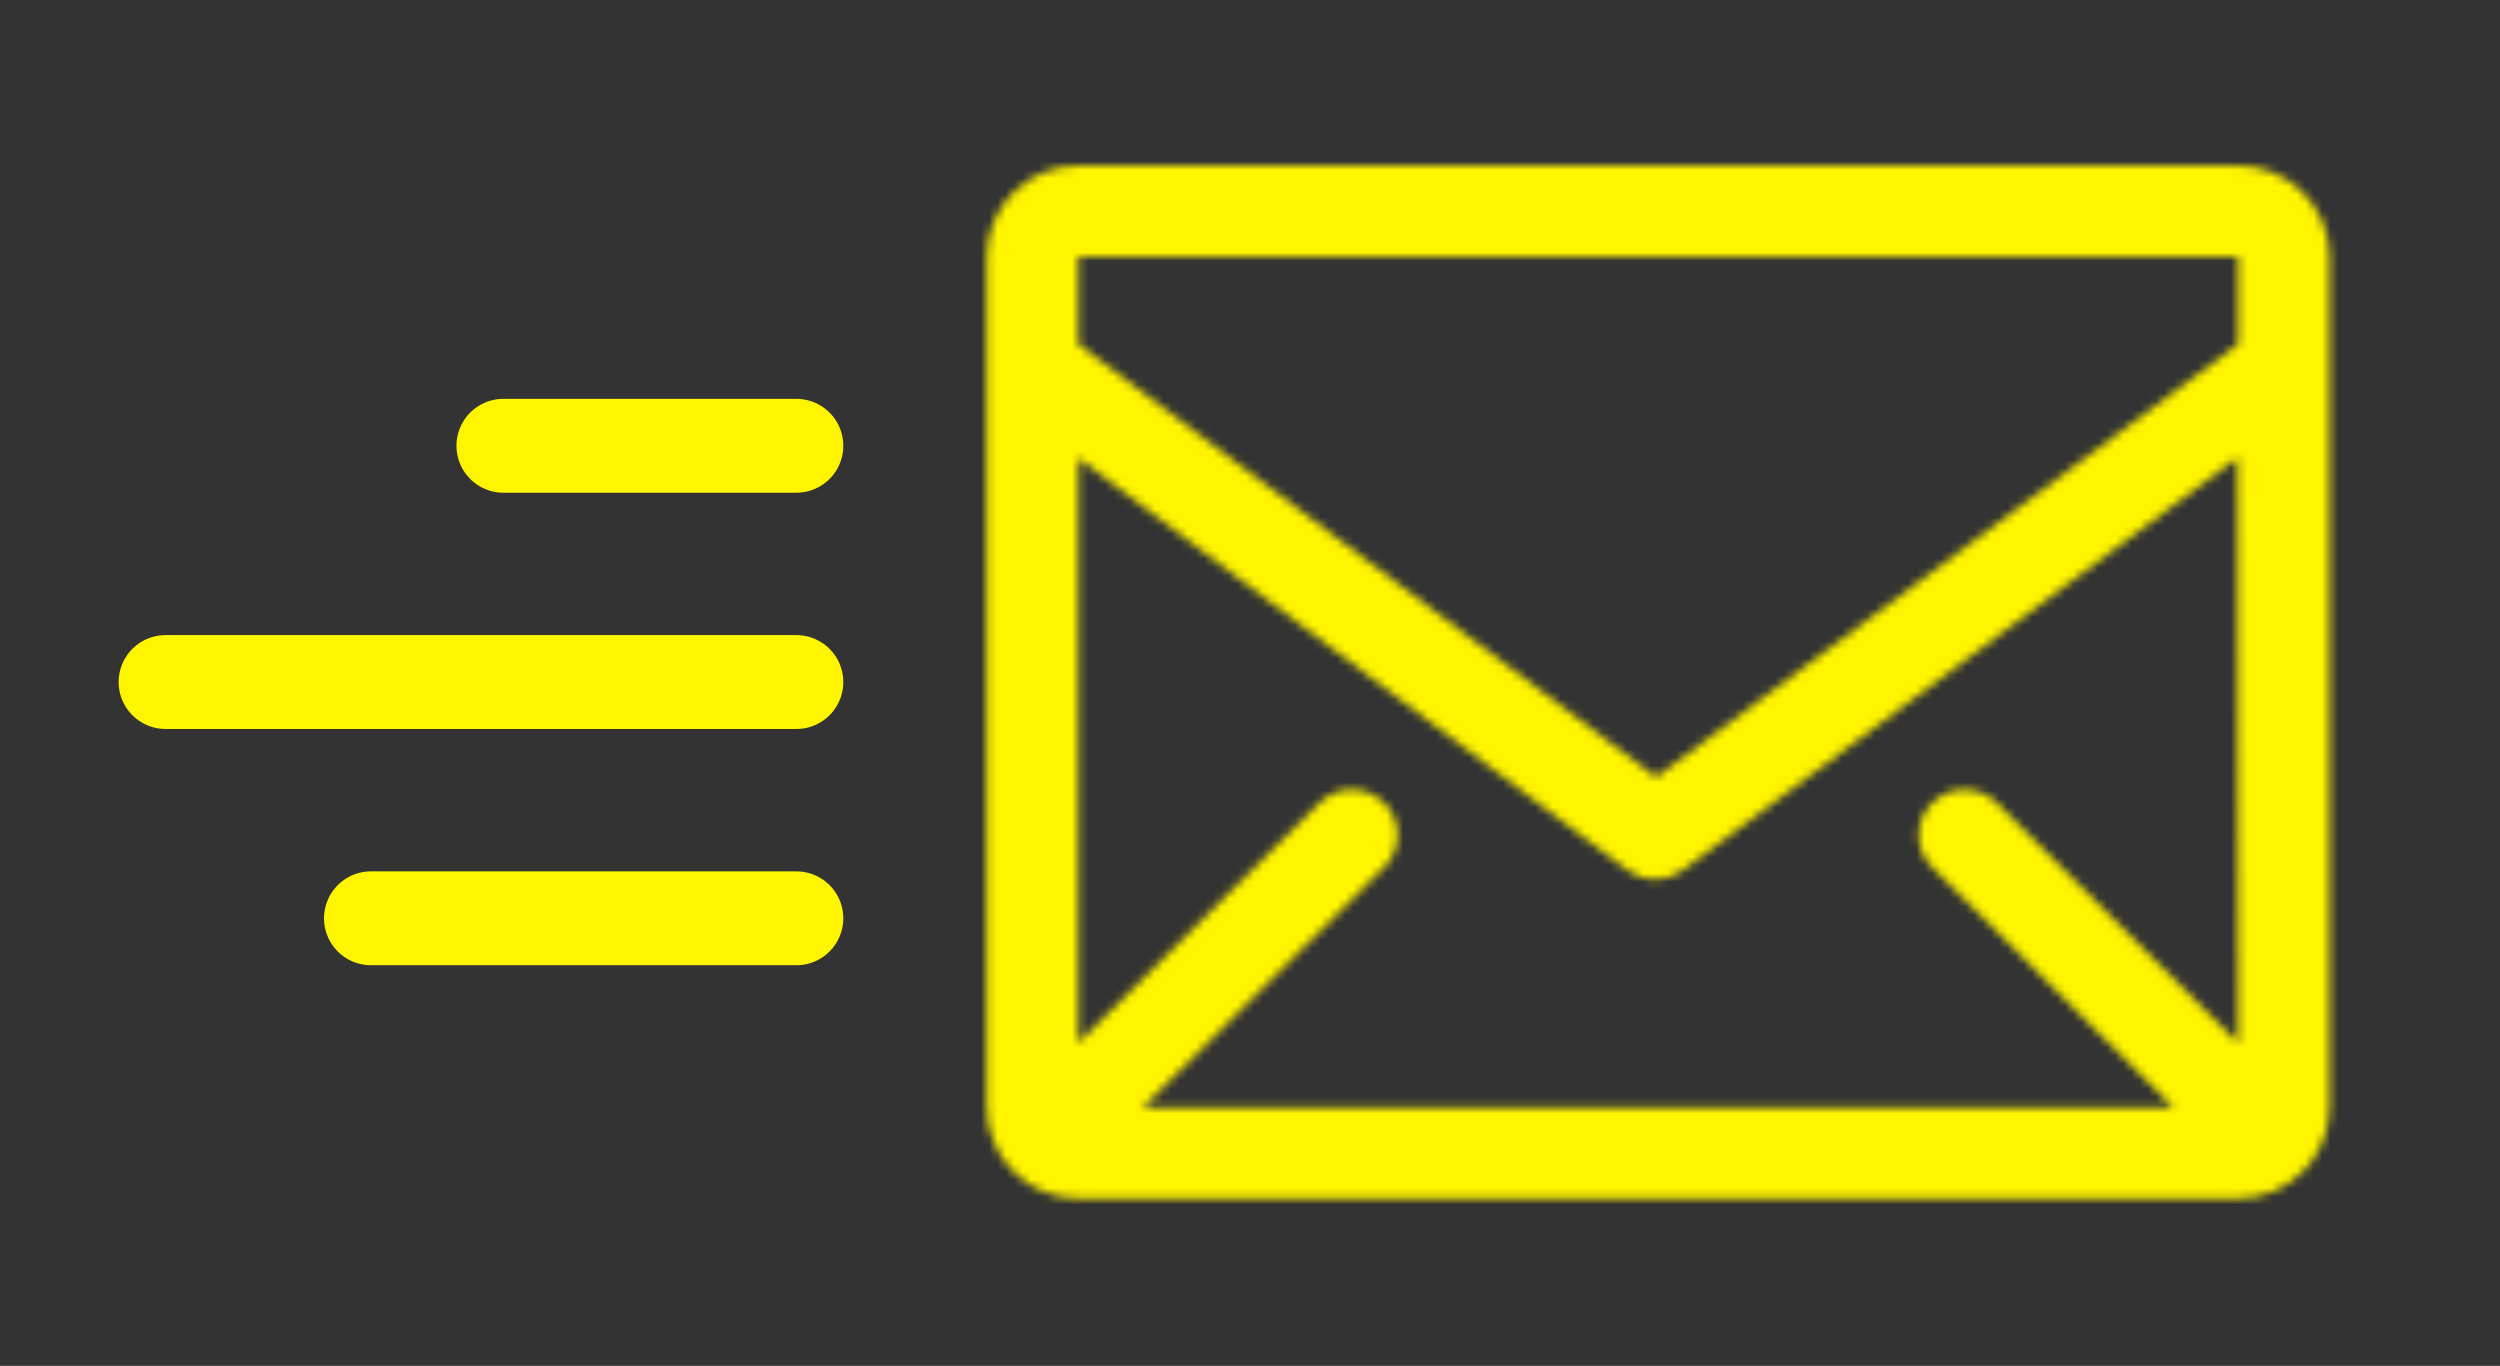
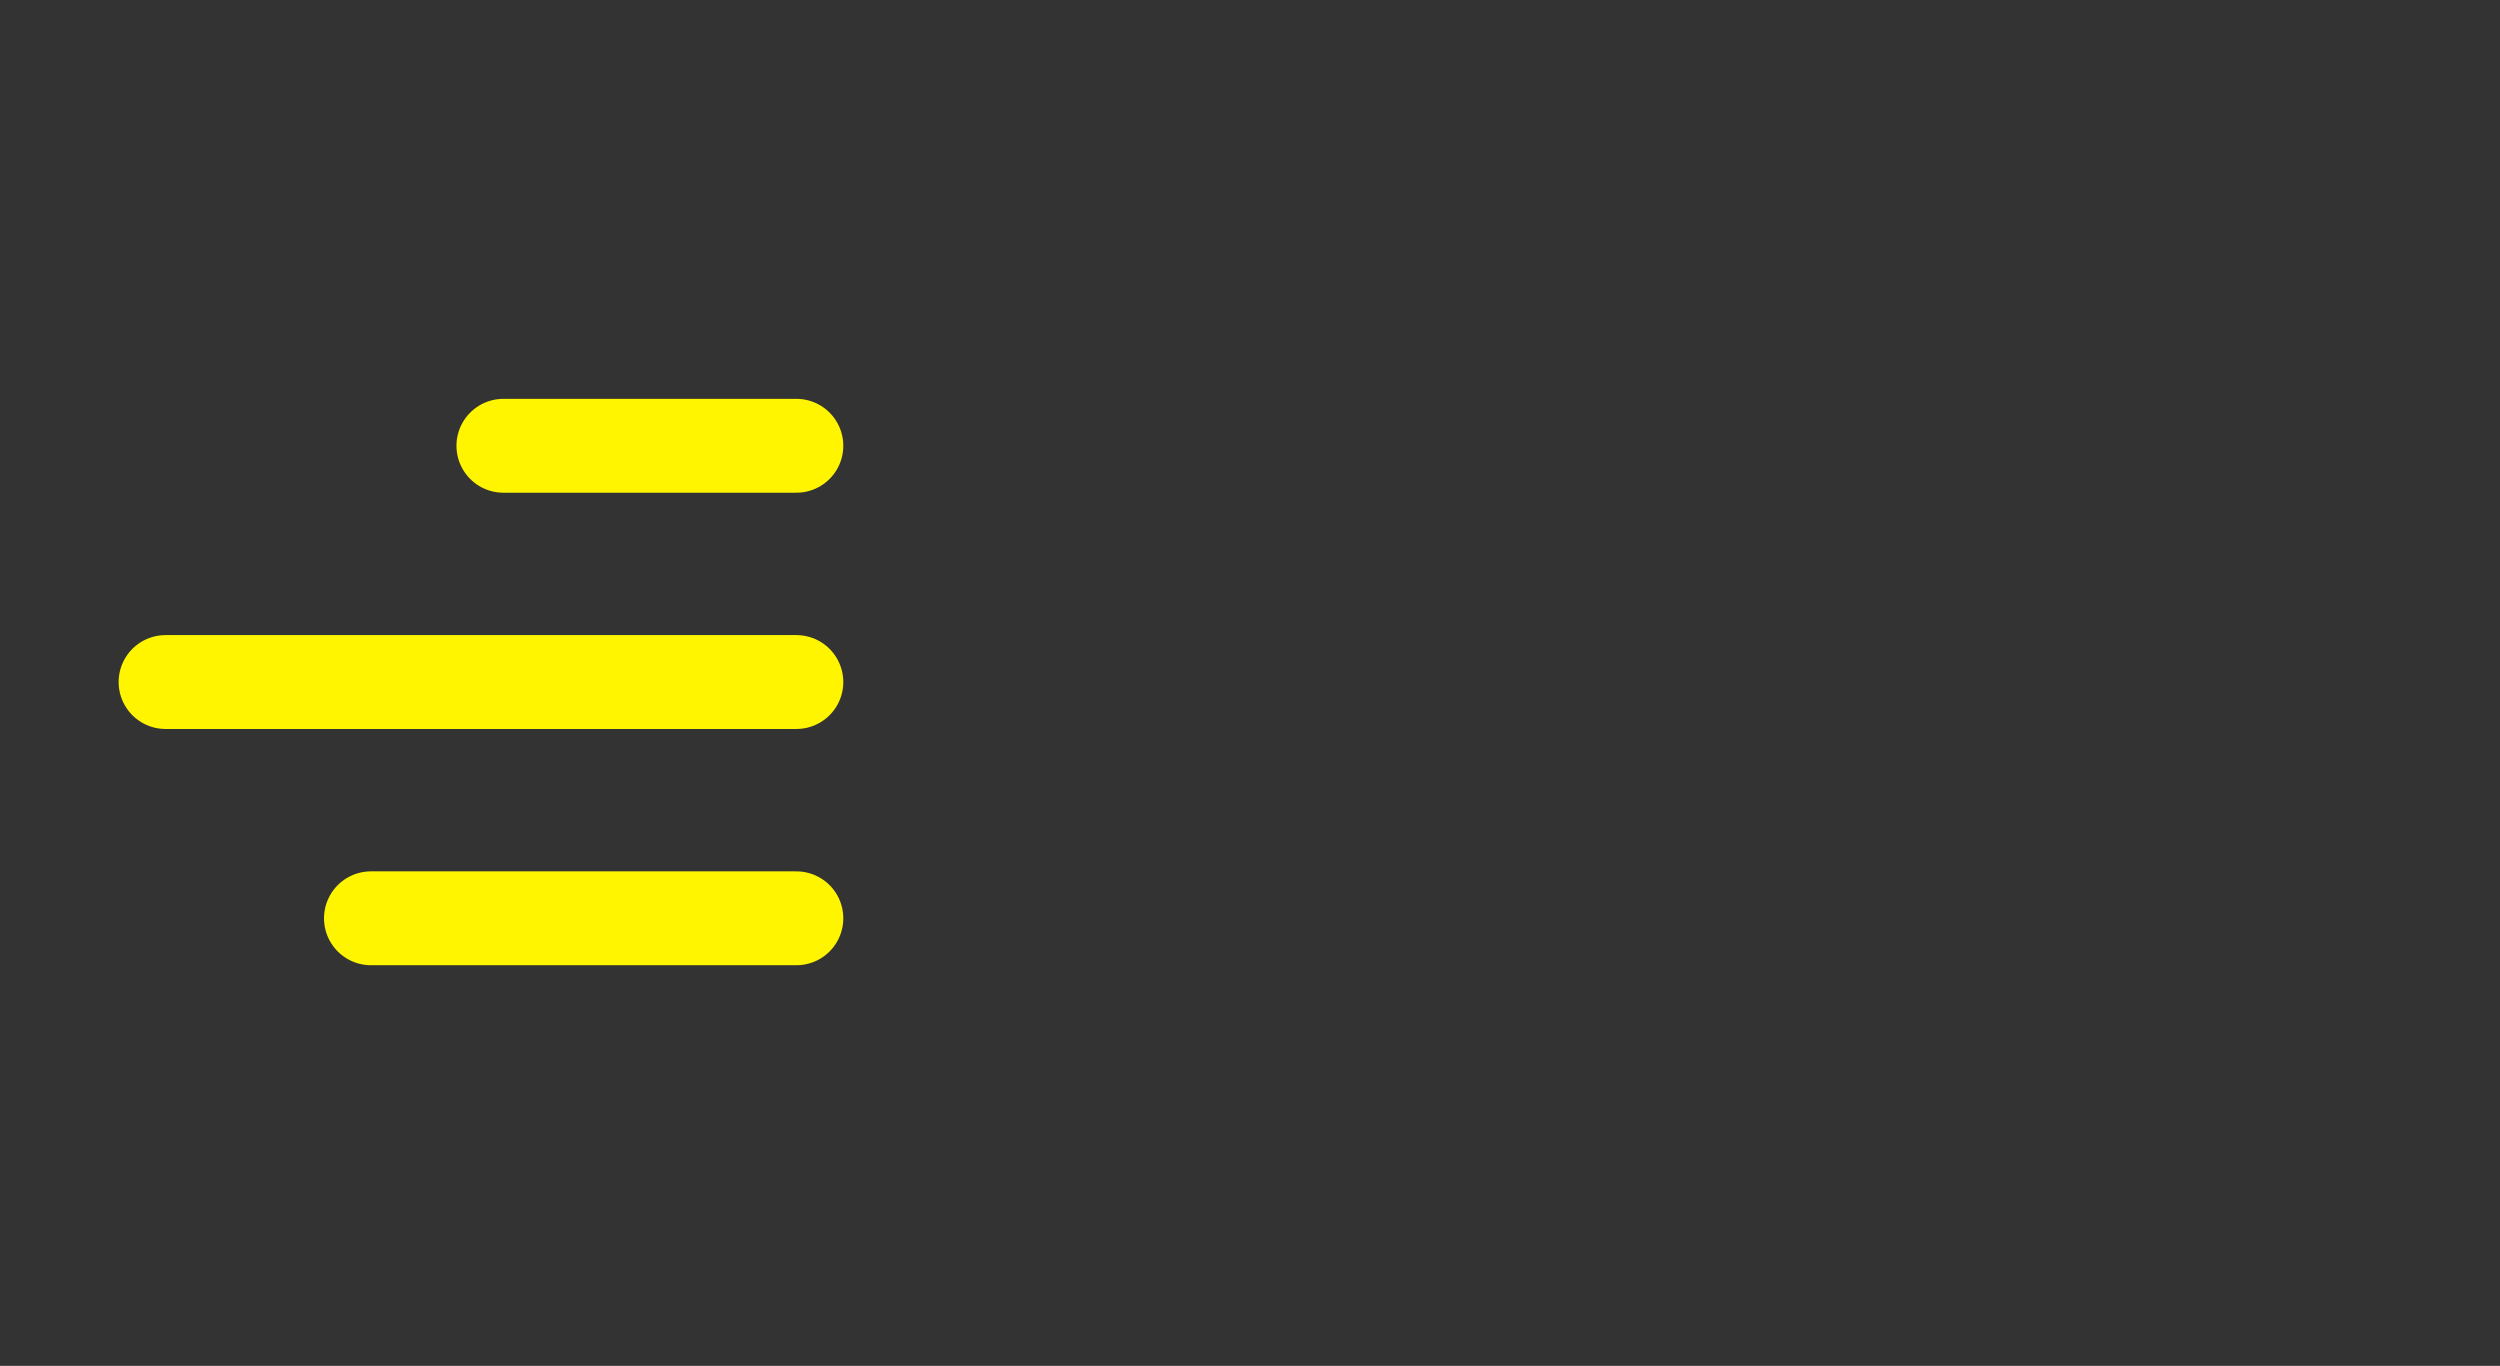
<svg xmlns="http://www.w3.org/2000/svg" width="302" height="165" viewBox="0 0 302 165" fill="none">
  <rect x="0" y="0" width="302" height="165" fill="#333333" stroke="none" />
  <path d="M60.81 53.85H96.2" stroke="#fff500" stroke-width="11.34" stroke-linecap="round" stroke-linejoin="round" />
  <path d="M20 82.39H96.2" stroke="#fff500" stroke-width="11.34" stroke-linecap="round" stroke-linejoin="round" />
  <path d="M44.81 110.93H96.2" stroke="#fff500" stroke-width="11.34" stroke-linecap="round" stroke-linejoin="round" />
  <mask id="mask0_2446_3832" style="mask-type:luminance" maskUnits="userSpaceOnUse" x="119" y="20" width="163" height="125">
    <path d="M270.36 31.01V41.58L200.06 93.88L130.26 41.58V31.01H270.35H270.36ZM270.36 125.99L241.09 96.85C238.91 94.83 235.52 94.89 233.41 96.98C231.3 99.08 231.24 102.46 233.27 104.63L262.54 133.77H138.08L167.35 104.63C169.38 102.46 169.32 99.08 167.21 96.98C165.1 94.88 161.71 94.82 159.53 96.85L130.26 125.99V55.34L196.62 105.14C198.59 106.61 201.29 106.61 203.26 105.14L270.28 55.3L270.35 125.98L270.36 125.99ZM270.36 20H130.26C124.15 20 119.2 24.93 119.2 31.01V133.77C119.2 139.85 124.15 144.78 130.26 144.78H270.35C276.46 144.78 281.41 139.85 281.41 133.77V31.01C281.41 24.93 276.46 20 270.35 20L270.36 20Z" fill="white" />
  </mask>
  <g mask="url(#mask0_2446_3832)">
    <mask id="mask1_2446_3832" style="mask-type:luminance" maskUnits="userSpaceOnUse" x="-1491" y="-74" width="1888" height="313">
-       <path d="M396.84 -73.58H-1490.46V238.37H396.84V-73.58Z" fill="#fff500" />
-     </mask>
+       </mask>
    <g mask="url(#mask1_2446_3832)">
      <path d="M297.02 4.4H103.61V160.37H297.02V4.4Z" fill="#fff500" />
    </g>
  </g>
</svg>